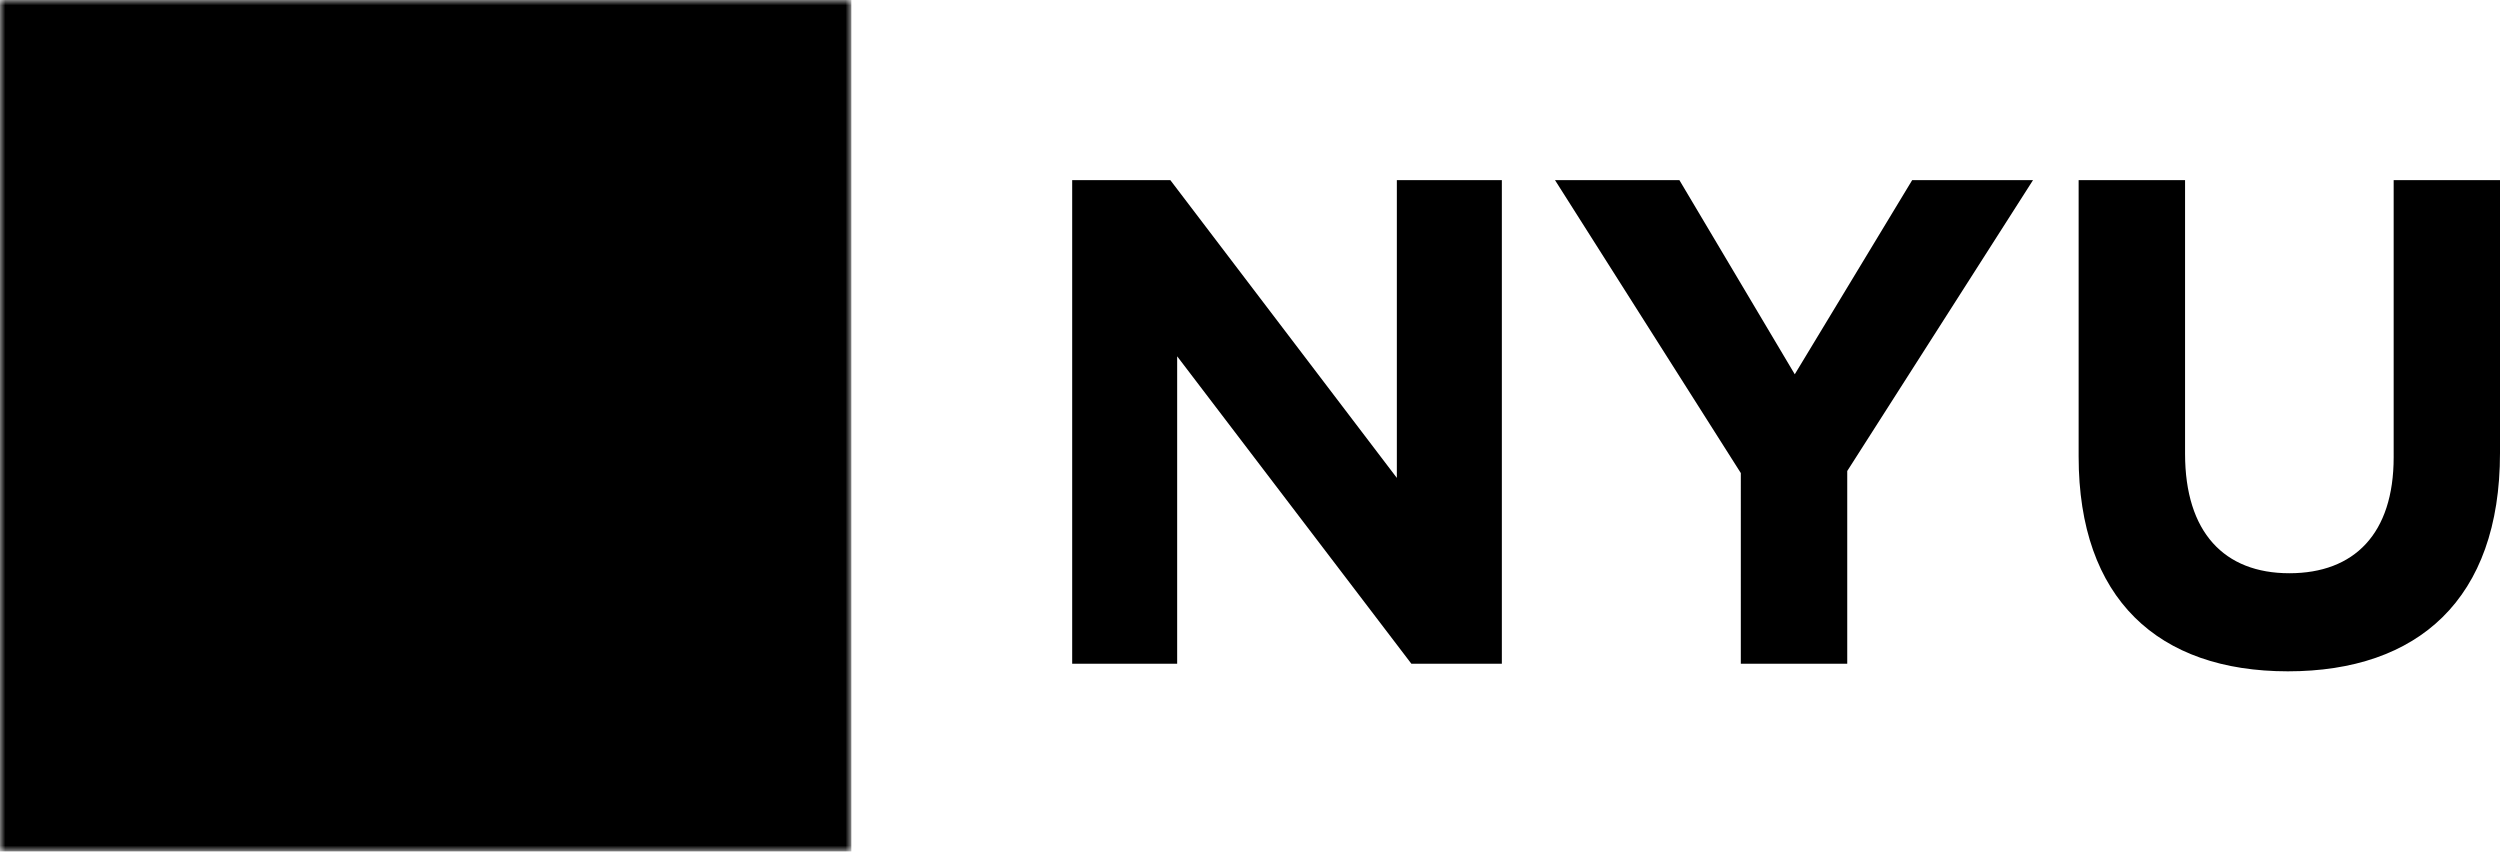
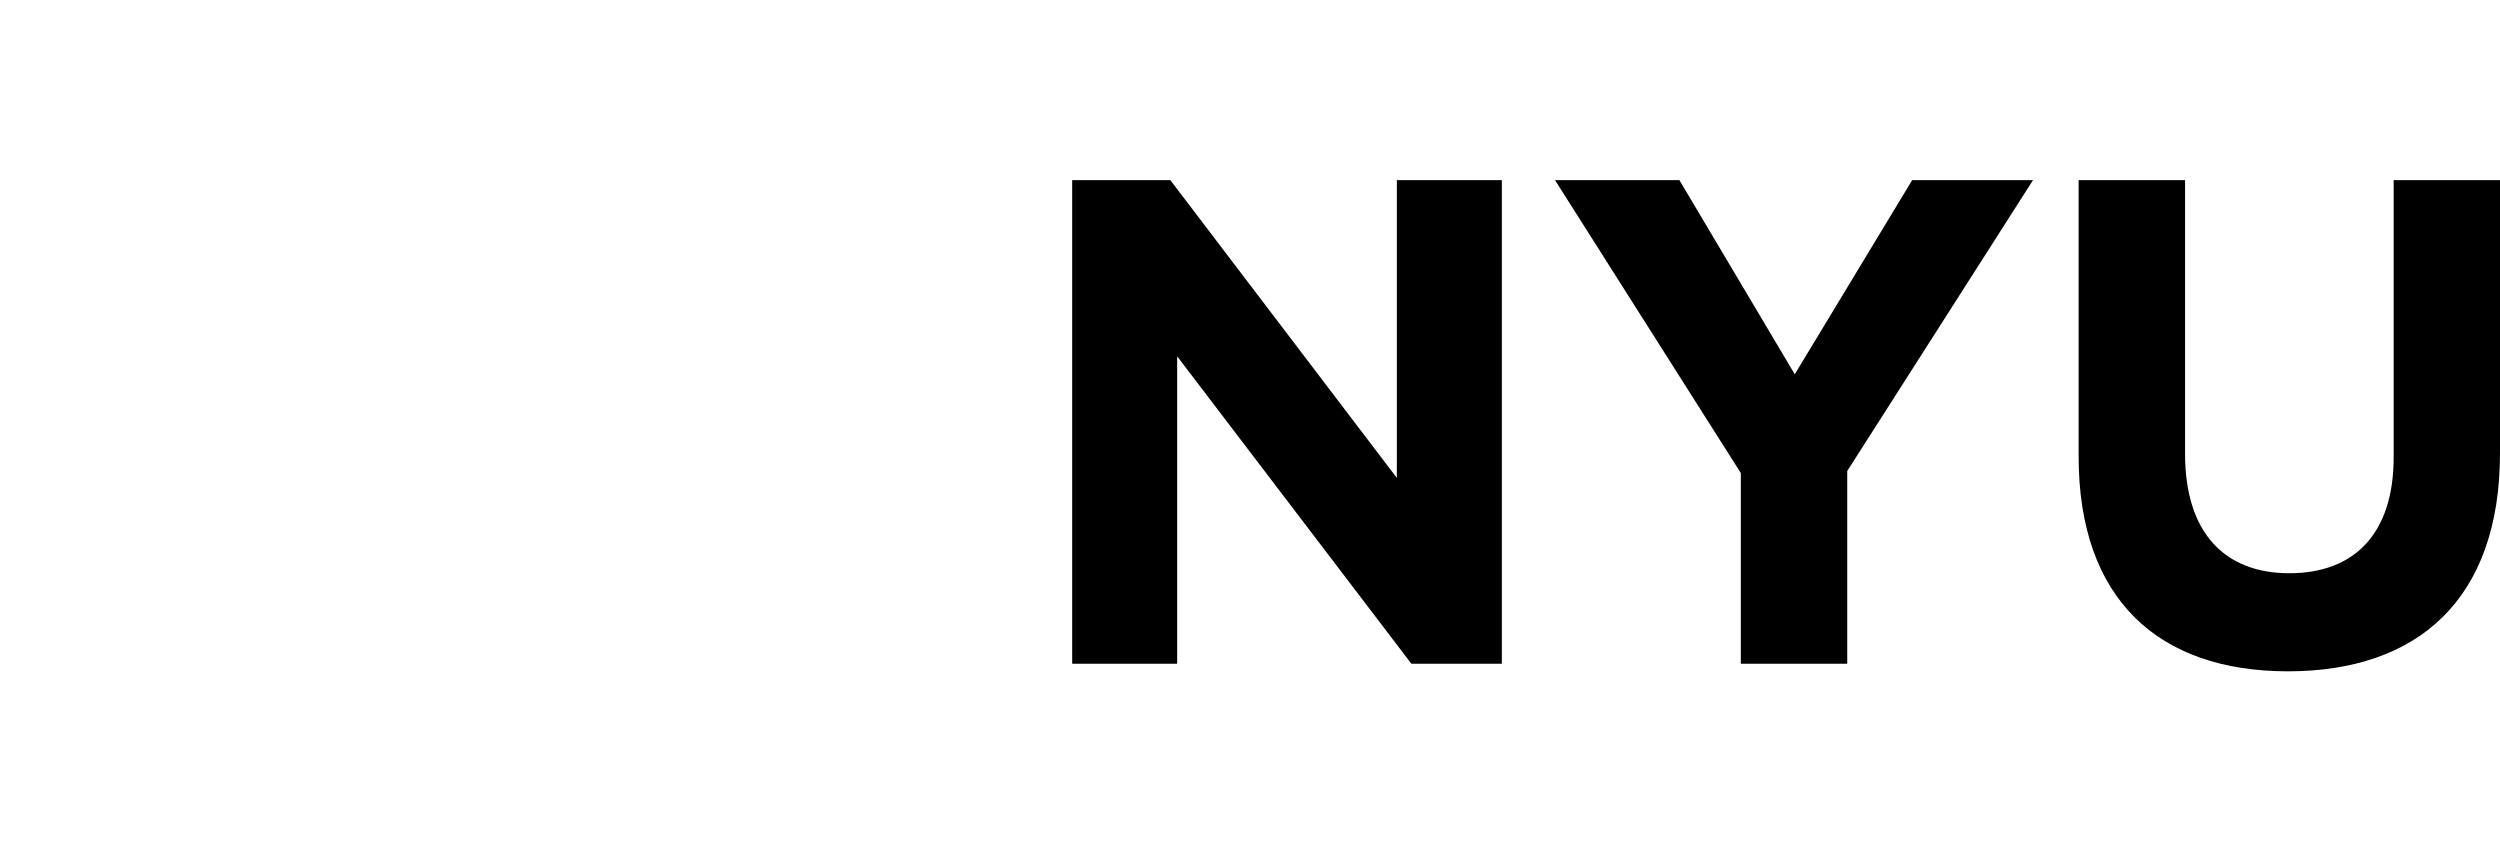
<svg xmlns="http://www.w3.org/2000/svg" width="238" height="82" fill="none">
  <path d="M102.072 17.147h9.343l21.565 28.35v-28.35h9.996v46.041h-8.613L112.066 33.92v29.27h-9.994V17.146zm63.654 27.887l-17.69-27.887h11.842l10.984 18.484 11.179-18.484h11.504l-17.687 27.692v18.35h-10.132V45.033zm32.16-1.578v-26.31h10.132v26.049c0 7.495 3.738 11.377 9.926 11.377 6.178 0 9.933-3.753 9.933-11.047V17.147H238v25.98c0 13.94-7.828 20.783-20.193 20.783-12.357 0-19.921-6.904-19.921-20.454z" fill="currentColor" />
  <defs>
    <mask id="a">
      <path fill="#fff" d="M0 0h81.049v81.054H0z" />
-       <path d="M35.717 42.275c-8.307-4.957-7.476-12.036-4.033-17.239.074-.109.097-.29.074-.502-.144-1.237-1.494-4.368-2.058-5.22-.145-.215-.268-.197-.282-.044-.045 1.416-1.657 4.963-4.123 9.049-2.62 4.348-2.627 13.784 10.385 14.152.125.004.16-.124.037-.196zm2.222-.366c-4.966-10.61 4.967-17.462 6.585-18.948.229-.21.172-.402.176-.64 0-3.34-1.914-8.745-2.54-9.518-.089-.12-.164-.068-.2.053-.848 3.293-5.368 8.2-6.28 9.275-7.669 9.118-5.913 14.67 2.093 19.907.102.065.225-.009.166-.129zm1.618-.45c2.346-11.255 11.506-11.53 12.326-13.665 1.278-3.33-1.062-9.24-1.66-9.939-.057-.075-.14-.027-.17.035-1.241 2.727-3.255 5.323-4.724 6.515-2.08 1.675-10.036 7.572-5.967 17.061.047.118.167.088.195-.008zm1.629.976c14.83.537 15.88-12.978 15.938-18.036.007-.293-.14-.318-.21-.113-.44 1.055-2.368 4.824-7.715 7.115-4.776 2.05-7.647 6.697-8.148 10.874-.022.104.066.16.135.16zM44.56 47.5v-3.403H32.862V47.5H44.56zm-6.84 24.078c.096.568 1.326.848 1.601 0l2.834-22.453h-6.883l2.449 22.453z" fill="#000" />
    </mask>
  </defs>
-   <path fill="currentColor" mask="url(#a)" d="M0 0h81.049v81.054H0z" />
</svg>